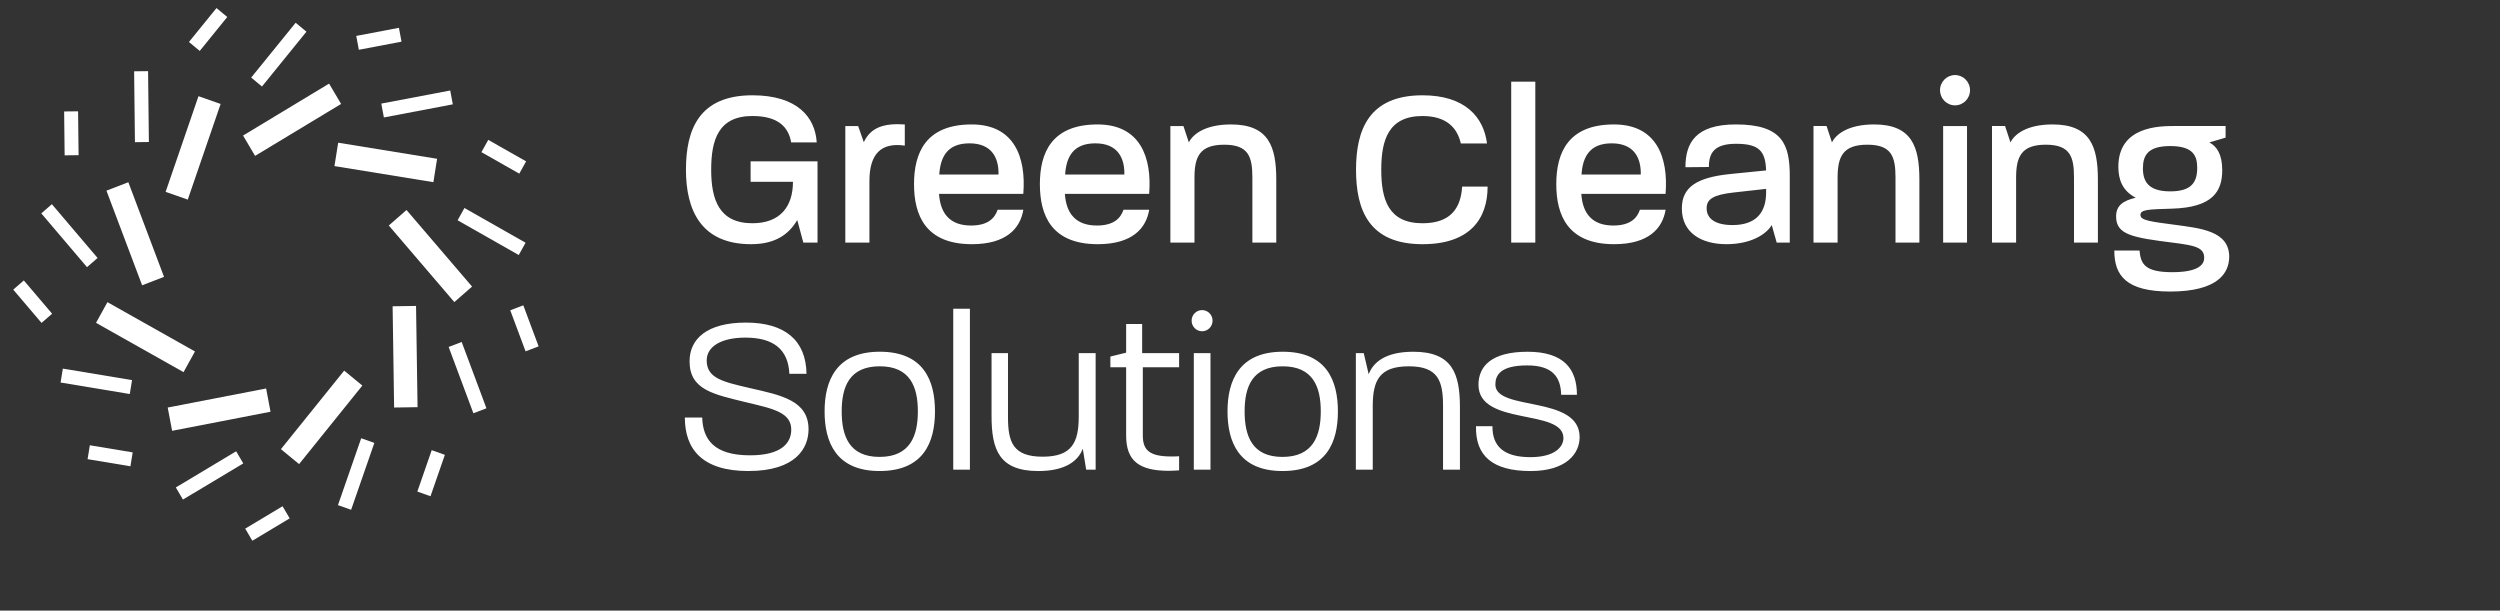
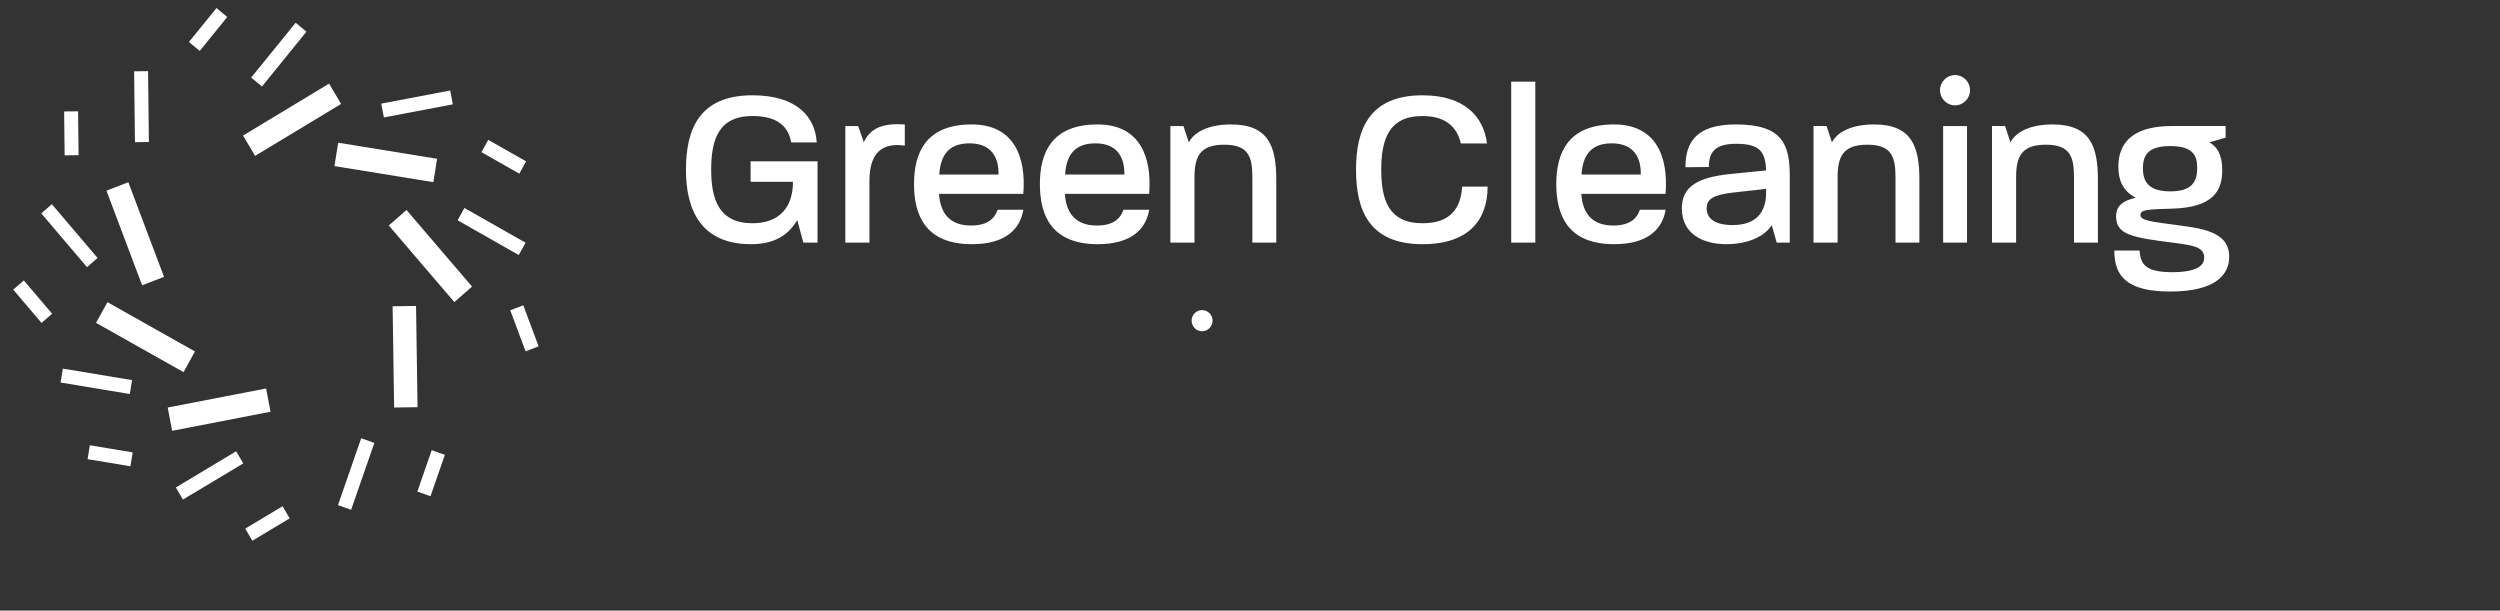
<svg xmlns="http://www.w3.org/2000/svg" width="520" height="127" viewBox="0 0 520 127" fill="none">
  <rect x="0" y="0" width="520" height="127" fill="#333333" stroke="none" />
  <path d="M55.352 80.802L34.883 84.769L35.801 89.607L56.27 85.639L55.352 80.802Z" fill="#fff" />
  <path d="M22.347 62.849L19.973 67.151L38.177 77.406L40.551 73.104L22.347 62.849Z" fill="#fff" />
  <path d="M26.695 37.904L22.14 39.657L29.562 59.339L34.117 57.585L26.695 37.904Z" fill="#fff" />
-   <path d="M41.284 20.008L34.45 39.905L39.055 41.52L45.889 21.623L41.284 20.008Z" fill="#fff" />
  <path d="M68.449 17.39L50.556 28.194L53.057 32.422L70.949 21.619L68.449 17.39Z" fill="#fff" />
  <path d="M70.341 29.683L69.566 34.546L90.143 37.891L90.918 33.028L70.341 29.683Z" fill="#fff" />
  <path d="M84.554 43.681L80.867 46.903L94.502 62.831L98.189 59.609L84.554 43.681Z" fill="#fff" />
  <path d="M86.538 63.633L81.664 63.706L81.977 84.766L86.851 84.692L86.538 63.633Z" fill="#fff" />
-   <path d="M71.587 77.09L58.43 93.425L62.211 96.534L75.367 80.199L71.587 77.09Z" fill="#fff" />
  <path d="M49.12 93.867L36.571 101.387L38.051 103.909L50.6 96.389L49.12 93.867Z" fill="#fff" />
  <path d="M13.07 76.671L12.6 79.564L26.996 81.957L27.467 79.064L13.07 76.671Z" fill="#fff" />
  <path d="M10.79 42.473L8.589 44.383L18.095 55.567L20.296 53.657L10.79 42.473Z" fill="#fff" />
  <path d="M30.8 14.798L27.899 14.832L28.067 29.573L30.968 29.539L30.8 14.798Z" fill="#fff" />
  <path d="M61.495 4.734L52.246 16.135L54.49 17.994L63.739 6.592L61.495 4.734Z" fill="#fff" />
  <path d="M93.648 18.822L79.31 21.549L79.847 24.43L94.185 21.703L93.648 18.822Z" fill="#fff" />
  <path d="M96.603 43.265L95.182 45.821L107.9 53.044L109.322 50.489L96.603 43.265Z" fill="#fff" />
-   <path d="M96.031 71.131L93.317 72.166L98.467 85.959L101.181 84.924L96.031 71.131Z" fill="#fff" />
  <path d="M75.128 91.155L70.297 105.065L73.034 106.036L77.866 92.126L75.128 91.155Z" fill="#fff" />
  <path d="M58.775 105.3L51.006 109.953L52.486 112.475L60.255 107.821L58.775 105.3Z" fill="#fff" />
  <path d="M18.688 92.614L18.217 95.506L27.128 96.987L27.599 94.095L18.688 92.614Z" fill="#fff" />
  <path d="M4.954 58.33L2.753 60.24L8.638 67.163L10.839 65.253L4.954 58.33Z" fill="#fff" />
  <path d="M16.242 23.152L13.341 23.185L13.445 32.311L16.346 32.277L16.242 23.152Z" fill="#fff" />
  <path d="M45.026 1.677L39.301 8.735L41.545 10.594L47.27 3.536L45.026 1.677Z" fill="#fff" />
-   <path d="M82.977 5.783L74.101 7.472L74.638 10.354L83.514 8.666L82.977 5.783Z" fill="#fff" />
  <path d="M101.558 29.093L100.137 31.649L108.011 36.119L109.432 33.563L101.558 29.093Z" fill="#fff" />
  <path d="M108.845 63.503L106.131 64.538L109.319 73.076L112.033 72.041L108.845 63.503Z" fill="#fff" />
  <path d="M89.797 93.635L86.806 102.246L89.544 103.216L92.535 94.606L89.797 93.635Z" fill="#fff" />
-   <path d="M318.348 97.978C325.753 97.978 328.564 94.378 328.564 90.921C328.564 82.113 311.037 85.618 311.037 79.982C311.037 78.088 312.022 76.005 317.645 76.005C322.848 76.005 324.629 78.325 324.722 82.115H328.002C328.002 76.812 325.332 73.164 317.739 73.164C310.146 73.164 307.523 76.242 307.523 80.03C307.523 88.696 325.191 84.908 325.191 91.112C325.191 92.958 323.41 95.088 318.303 95.088C312.725 95.088 310.382 92.769 310.43 88.648H307.008C306.867 94.803 310.43 97.976 318.35 97.976M285.532 97.691V84.478C285.532 79.175 286.89 76.192 293.03 76.192C299.17 76.192 300.153 79.27 300.153 84.478V97.691H303.667V84.763C303.667 77.755 302.12 73.162 293.967 73.162C288.203 73.162 285.626 75.341 284.688 77.851L283.658 73.447H282.018V97.693H285.532V97.691ZM266.753 95.038C260.427 95.038 258.88 90.682 258.88 85.568C258.88 80.454 260.473 76.192 266.801 76.192C273.129 76.192 274.722 80.502 274.722 85.568C274.722 90.634 273.129 95.038 266.755 95.038M266.755 97.974C275.893 97.974 278.284 92.007 278.284 85.566C278.284 79.126 275.893 73.16 266.803 73.16C257.713 73.16 255.322 79.222 255.322 85.566C255.322 91.91 257.665 97.974 266.757 97.974M251.781 73.445H248.314V97.691H251.781V73.445ZM243.144 97.928C243.799 97.928 244.502 97.879 245.253 97.833V94.898C244.643 94.946 244.129 94.946 243.612 94.946C239.02 94.946 237.707 93.573 237.707 90.59V76.385H245.253V73.449H237.566V67.388H234.238V73.355L230.958 74.159V76.385H234.238V90.59C234.238 95.847 236.909 97.93 243.142 97.93M215.943 97.978C221.708 97.978 224.285 95.799 225.222 93.337L225.925 97.693H227.893V73.447H224.378V86.611C224.378 91.962 223.02 94.992 216.881 94.992C210.741 94.992 209.663 92.009 209.663 86.8V73.445H206.242V86.515C206.242 93.475 207.789 97.974 215.942 97.974M201.742 64.21H198.275V97.689H201.742V64.21ZM182.946 95.036C176.62 95.036 175.073 90.68 175.073 85.566C175.073 80.452 176.666 76.19 182.994 76.19C189.322 76.19 190.915 80.5 190.915 85.566C190.915 90.632 189.322 95.036 182.948 95.036M182.948 97.972C192.086 97.972 194.477 92.005 194.477 85.564C194.477 79.124 192.086 73.158 182.996 73.158C173.906 73.158 171.515 79.22 171.515 85.564C171.515 91.909 173.858 97.972 182.95 97.972M155.662 97.972C165.596 97.972 168.176 93.142 168.176 89.306C168.176 83.293 162.459 82.203 156.037 80.735C150.273 79.408 146.993 78.652 146.993 74.958C146.993 72.117 149.946 70.223 155.053 70.223C160.724 70.223 163.956 72.543 164.191 77.753H167.753C167.659 70.745 163.208 67.099 155.146 67.099C147.084 67.099 143.431 70.462 143.431 75.149C143.431 81.116 148.444 82.015 155.194 83.672C160.63 84.998 164.893 85.709 164.566 89.781C164.379 92.149 162.55 94.707 155.99 94.707C148.351 94.707 146.195 91.25 146.056 86.846H142.448C142.448 93.381 146.01 97.974 155.664 97.974" fill="#fff" />
  <path d="M409.141 26.215H404.173V50.46H409.141V26.215ZM167.09 50.46H170.043V33.554H156.126V37.816H164.936C164.936 43.025 162.218 46.434 156.501 46.434C149.565 46.434 147.925 41.508 147.925 35.306C147.925 29.104 149.424 24.13 156.501 24.13C161.987 24.13 164.033 26.542 164.559 29.62H169.875C169.571 24.415 165.869 19.82 156.503 19.82C145.349 19.82 142.679 27.017 142.679 35.306C142.679 43.594 145.725 50.791 156.223 50.791C161.191 50.791 164.048 48.803 165.829 45.771L167.094 50.46H167.09ZM188.197 30.288V25.884C183.932 25.599 181.12 26.451 179.669 29.578L178.497 26.215H175.826V50.46H180.84V37.675C180.84 31.993 183.276 29.578 188.197 30.288ZM207.692 36.301H195.367C195.601 32.75 196.959 29.814 201.648 29.814C206.336 29.814 207.739 32.892 207.694 36.207V36.301H207.692ZM212.847 40.326C213.456 32.702 210.972 25.884 202.114 25.884C192.553 25.884 190.117 31.803 190.117 38.289C190.117 44.776 192.508 50.791 202.16 50.791C209.334 50.791 212.224 47.494 212.854 43.629H207.509C206.922 45.35 205.541 46.909 201.971 46.909C197.661 46.909 195.597 44.493 195.317 40.326H212.845H212.847ZM233.869 36.301H221.544C221.779 32.75 223.137 29.814 227.823 29.814C232.509 29.814 233.915 32.892 233.869 36.207V36.301ZM239.024 40.326C239.634 32.702 237.15 25.884 228.292 25.884C218.733 25.884 216.294 31.803 216.294 38.289C216.294 44.776 218.685 50.791 228.337 50.791C235.511 50.791 238.401 47.494 239.032 43.629H233.686C233.1 45.35 231.719 46.909 228.149 46.909C223.838 46.909 221.775 44.493 221.495 40.326H239.022H239.024ZM260.496 50.46H265.464V37.391C265.464 30.524 263.918 25.884 256.044 25.884C250.608 25.884 248.078 27.966 247.28 29.624L246.156 26.215H243.438V50.46H248.451V36.965C248.451 32.609 249.53 30.099 254.637 30.099C259.744 30.099 260.494 32.655 260.494 36.965V50.46H260.496ZM309.295 29.832C308.601 24.344 304.725 19.822 295.878 19.822C284.725 19.822 282.054 27.019 282.054 35.308C282.054 43.596 284.679 50.793 295.878 50.793C305.767 50.793 309.422 45.49 309.422 38.813H304.127C303.845 43.311 301.736 46.437 295.878 46.437C288.802 46.437 287.302 41.512 287.302 35.31C287.302 29.108 288.802 24.134 295.878 24.134C300.801 24.134 303.094 26.515 303.852 29.834H309.295V29.832ZM314.331 50.46H319.345V16.981H314.331V50.46ZM341.282 36.301H328.957C329.192 32.75 330.552 29.814 335.238 29.814C339.924 29.814 341.33 32.892 341.284 36.207V36.301H341.282ZM346.437 40.326C347.046 32.702 344.562 25.884 335.705 25.884C326.144 25.884 323.707 31.803 323.707 38.289C323.707 44.776 326.098 50.791 335.752 50.791C342.926 50.791 345.816 47.494 346.446 43.629H341.101C340.514 45.35 339.133 46.909 335.564 46.909C331.253 46.909 329.19 44.493 328.91 40.326H346.437ZM367.351 40.041C367.351 44.255 365.195 46.813 360.368 46.813C356.853 46.813 354.979 45.535 354.979 43.309C354.979 41.415 356.384 40.515 360.556 40.043L367.351 39.285V40.043V40.041ZM369.553 50.458H372.271V36.678C372.271 30.143 370.866 25.882 361.07 25.882C352.635 25.882 350.572 29.764 350.572 34.784L355.447 34.736C355.447 31.706 356.666 29.907 361.118 29.907C365.945 29.907 367.21 31.47 367.351 35.446L359.806 36.205C352.963 36.915 349.824 38.904 349.824 43.356C349.824 48.47 353.948 50.789 359.103 50.789C364.257 50.789 367.397 48.707 368.523 46.813L369.553 50.458ZM394.264 50.458H399.232V37.389C399.232 30.523 397.685 25.882 389.812 25.882C384.375 25.882 381.846 27.965 381.049 29.622L379.925 26.213H377.207V50.458H382.221V36.963C382.221 32.607 383.299 30.097 388.406 30.097C393.513 30.097 394.264 32.653 394.264 36.963V50.458ZM431.393 50.458H436.361V37.389C436.361 30.523 434.814 25.882 426.941 25.882C421.504 25.882 418.974 27.965 418.178 29.622L417.054 26.213H414.336V50.458H419.35V36.963C419.35 32.607 420.428 30.097 425.535 30.097C430.642 30.097 431.393 32.653 431.393 36.963V50.458ZM457.021 34.879C457.021 37.814 455.943 39.804 451.398 39.804C446.853 39.804 445.727 37.722 445.727 35.021C445.727 32.32 446.758 30.38 451.398 30.38C456.039 30.38 457.021 32.274 457.021 34.879ZM459.551 29.622L462.925 28.627V26.211H452.381C449.242 26.211 440.618 26.211 440.618 34.688C440.618 37.435 441.508 39.708 444.226 41.129C441.555 41.745 440.15 42.786 440.15 45.011C440.15 48.847 443.523 49.415 452.193 50.505C456.599 51.072 458.473 51.5 458.473 53.631C458.473 54.909 457.488 56.614 451.819 56.614C446.15 56.614 445.259 54.909 445.024 52.116H439.776C439.776 57.373 442.306 60.639 451.398 60.639C461.287 60.639 463.675 56.803 463.675 53.394C463.675 47.996 457.583 47.475 452.429 46.765C447.461 46.102 445.211 45.866 445.211 44.728C445.211 43.59 446.758 43.544 451.726 43.402C460.254 43.165 462.224 39.802 462.224 35.398C462.224 31.941 461.005 30.426 459.553 29.622" fill="#fff" />
  <path d="M406.646 21.913C408.368 21.913 409.764 20.504 409.764 18.764C409.764 17.023 408.368 15.611 406.646 15.611C404.924 15.611 403.527 17.02 403.527 18.764C403.527 20.508 404.924 21.913 406.646 21.913Z" fill="#fff" />
  <path d="M250.035 68.902C251.239 68.902 252.215 67.915 252.215 66.7C252.215 65.486 251.239 64.498 250.035 64.498C248.832 64.498 247.856 65.482 247.856 66.7C247.856 67.919 248.832 68.902 250.035 68.902Z" fill="#fff" />
</svg>